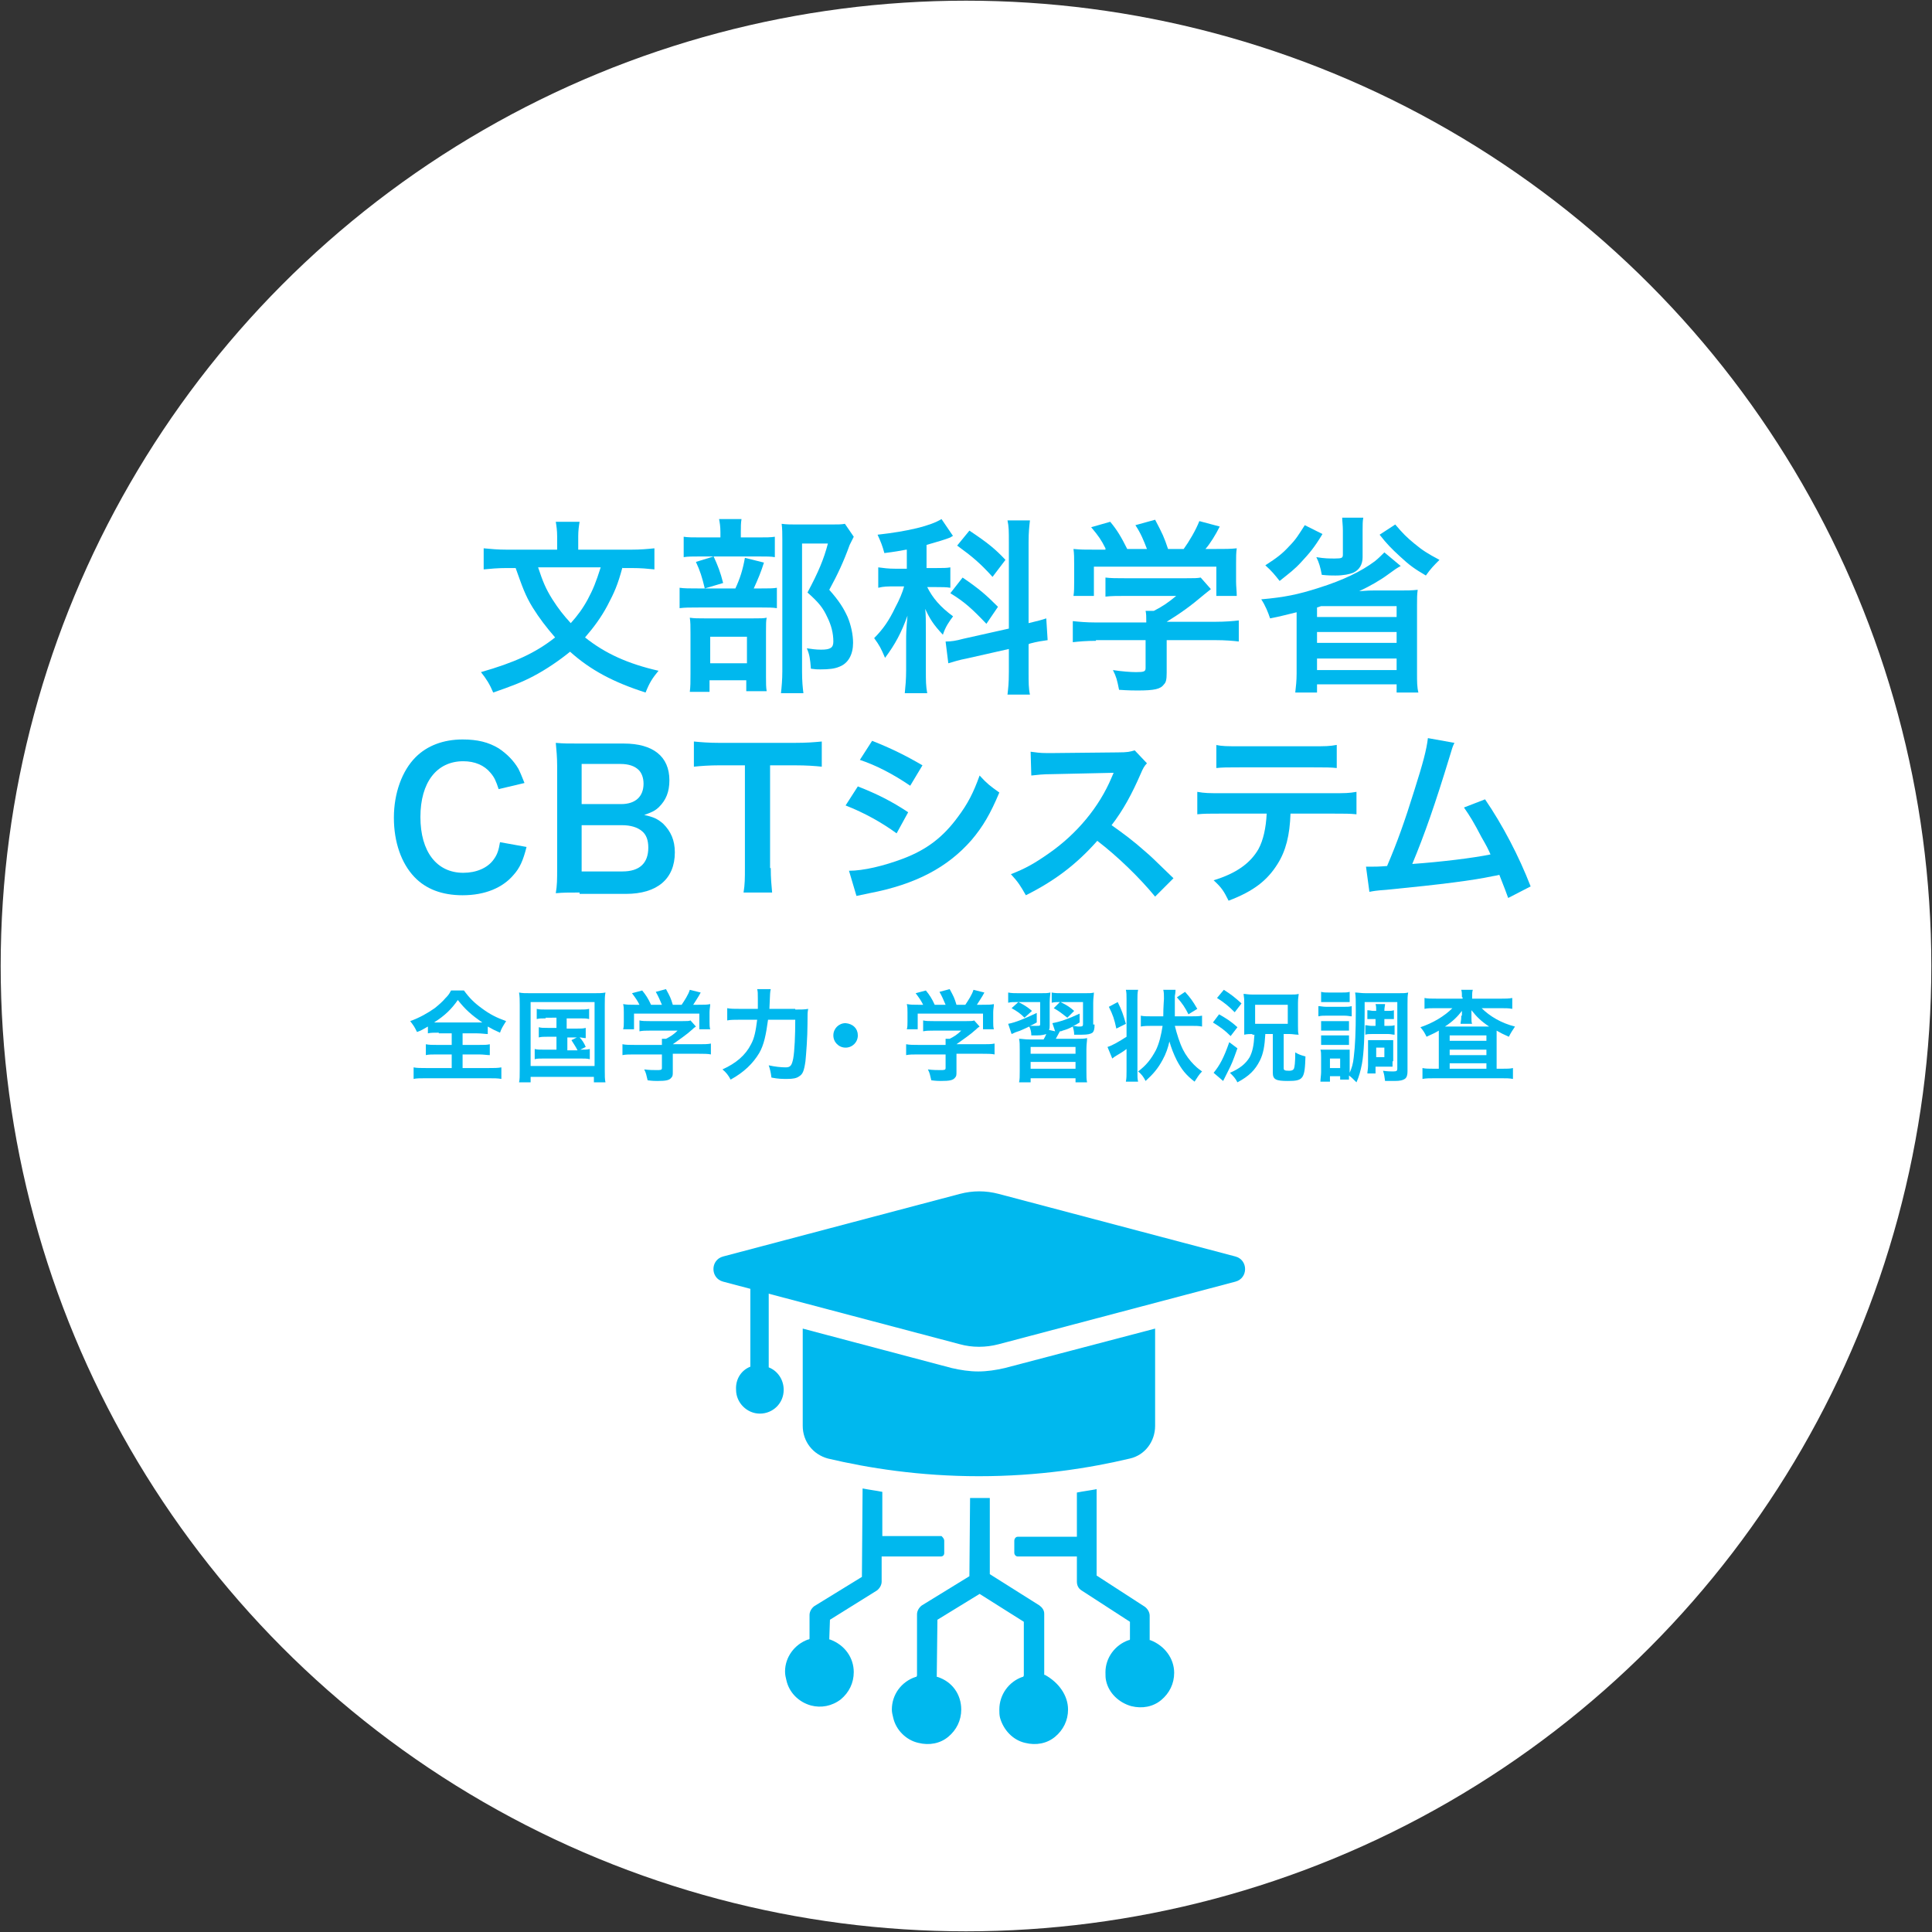
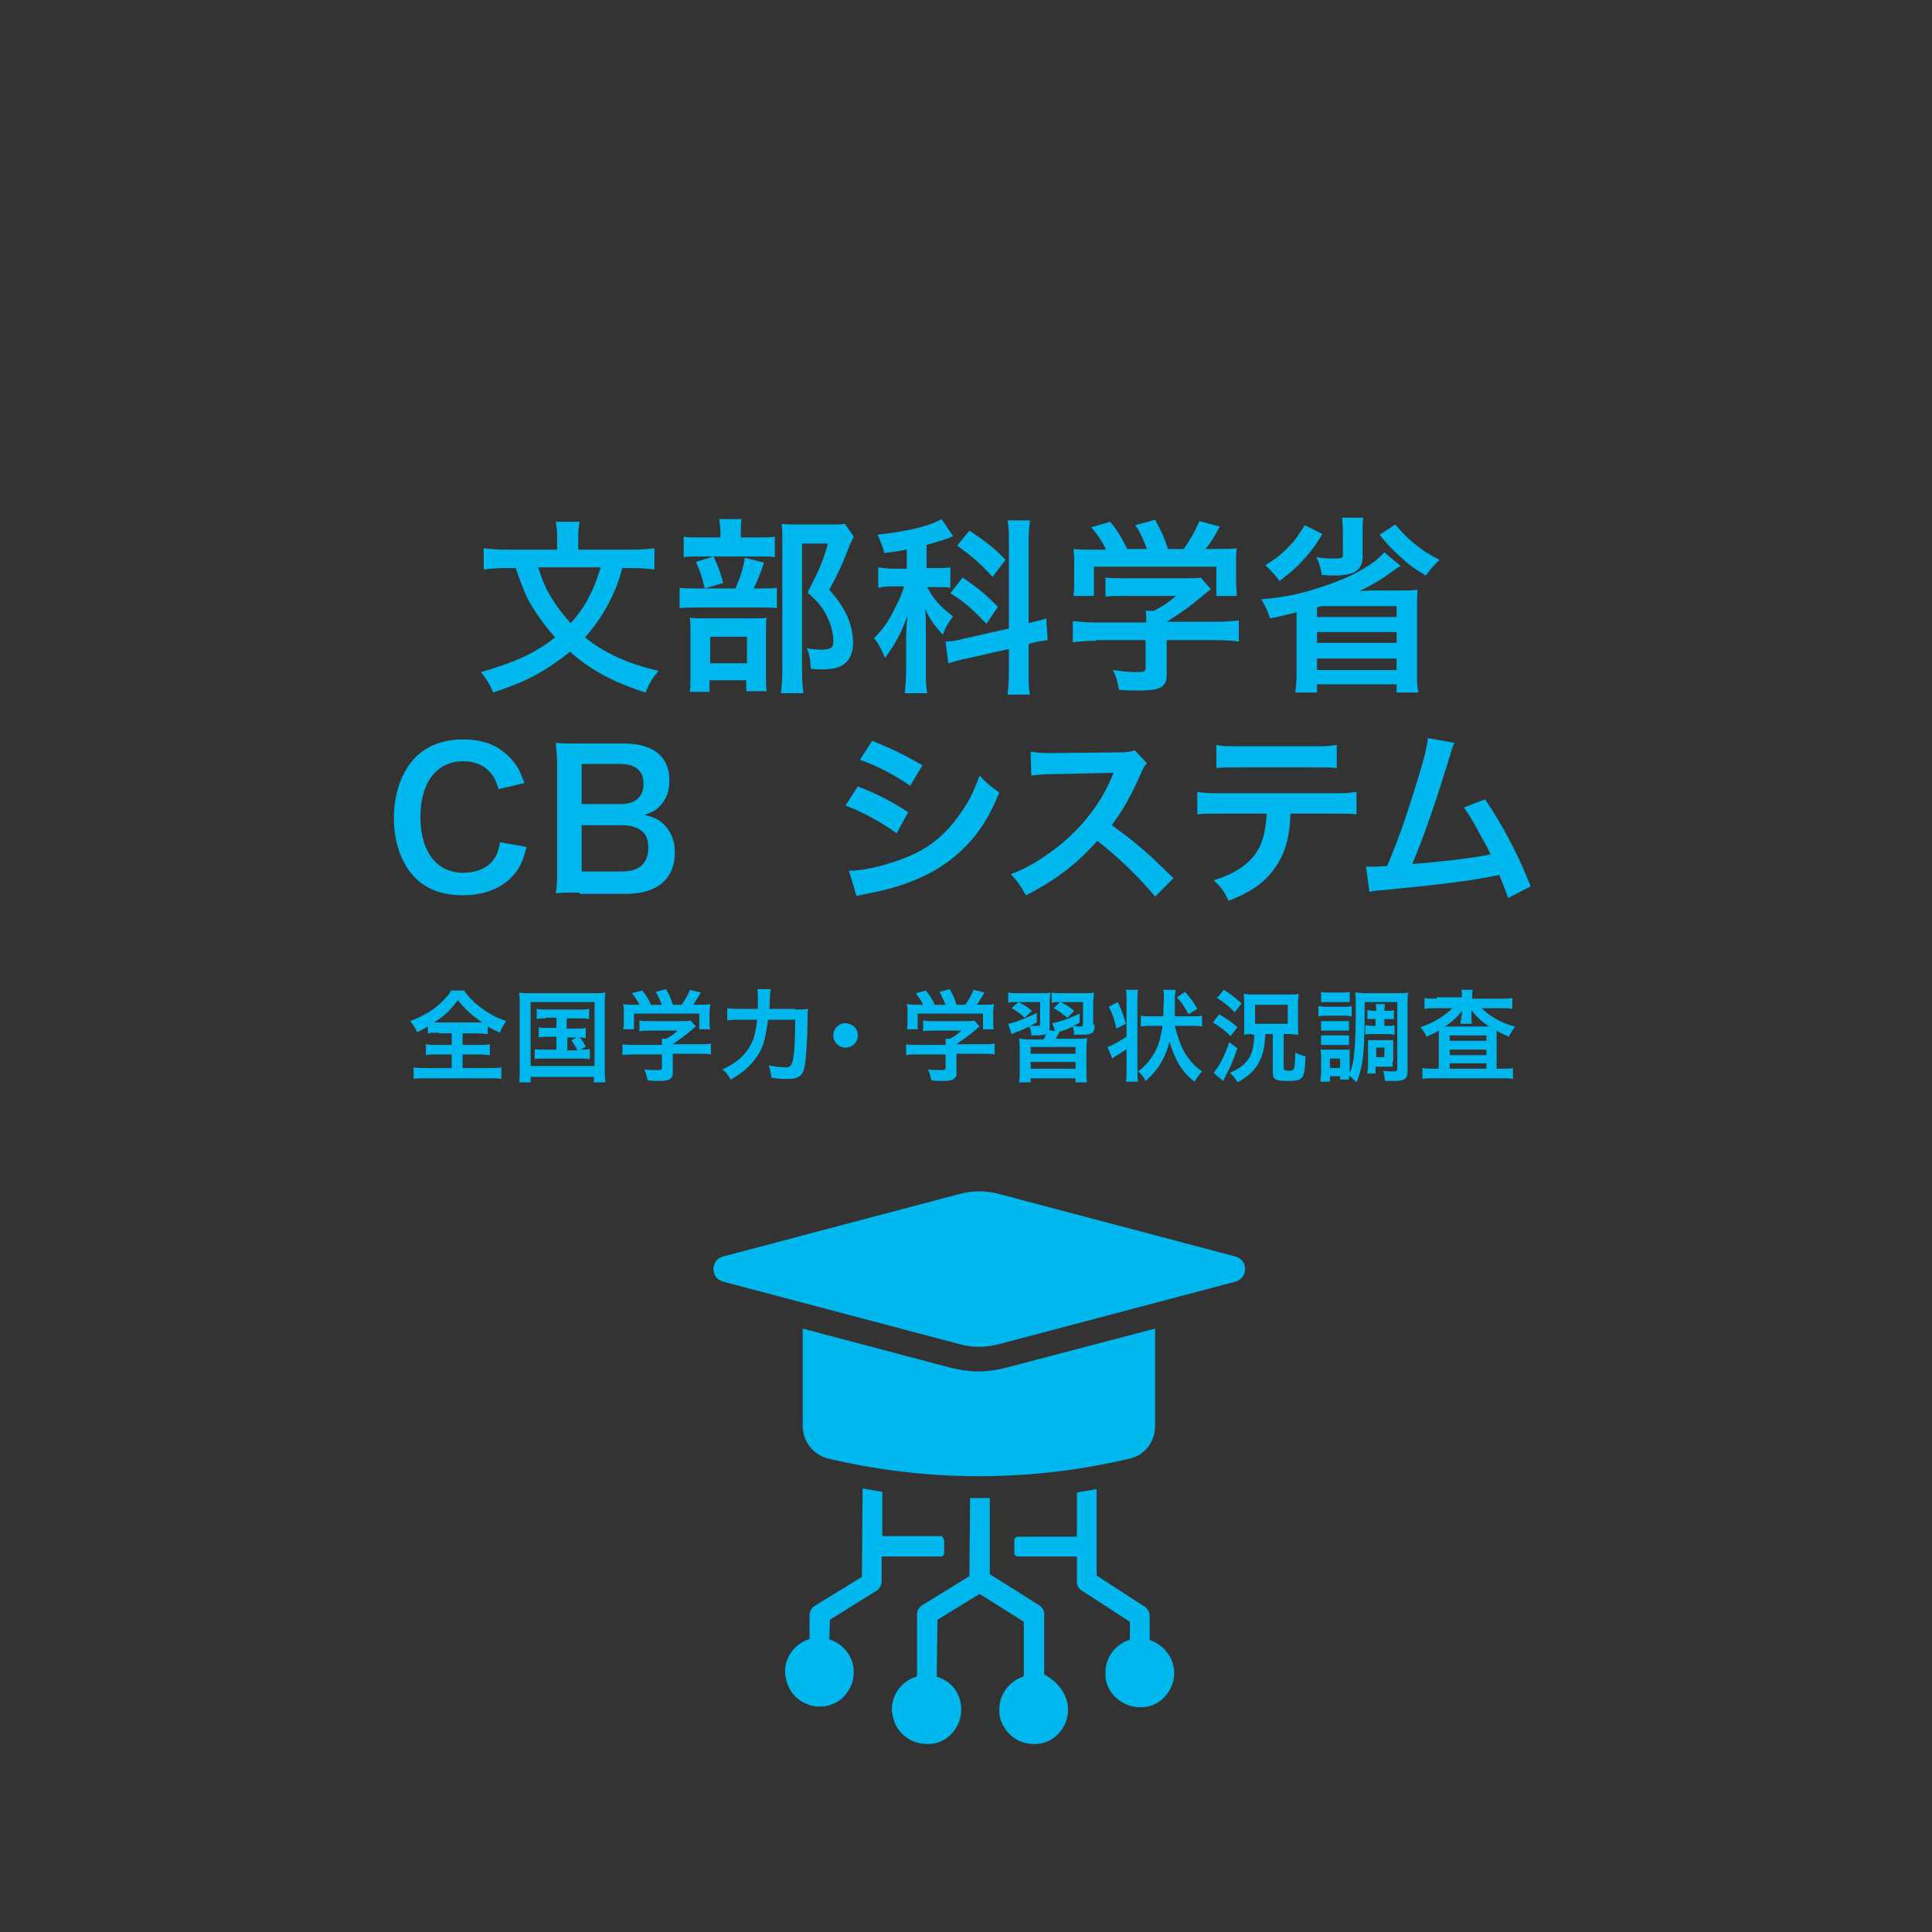
<svg xmlns="http://www.w3.org/2000/svg" version="1.1" id="レイヤー_1" x="0px" y="0px" viewBox="0 0 284 284" style="enable-background:new 0 0 284 284;" xml:space="preserve">
  <rect x="0" y="0" width="284" height="284" fill="#333333" stroke="none" />
  <style type="text/css">
	.st0{fill-rule:evenodd;clip-rule:evenodd;fill:#FFFFFF;}
	.st1{fill:#00B8EE;}
</style>
-   <circle class="st0" cx="142" cy="142" r="141.9" />
  <g>
    <g>
      <path class="st1" d="M91.5,83.4c-0.7,2.6-1.2,3.7-2.2,5.6c-0.9,1.7-2,3.2-3.3,4.7c3,2.4,6.4,3.9,10.8,4.9    c-0.9,1.1-1.3,1.7-1.9,3.2c-4.7-1.5-8.1-3.3-11.1-6c-1.6,1.3-3.5,2.6-5.4,3.6c-1.7,0.9-3.3,1.5-5.9,2.4c-0.5-1.2-1-2-1.8-3    c4.9-1.4,8-2.8,10.9-5.1c-1.3-1.5-2.3-2.8-3.3-4.4c-1.1-1.8-1.5-3-2.5-5.8h-1.3c-1.3,0-2.4,0.1-3.4,0.2v-3.1    c1.1,0.1,2,0.2,3.5,0.2h7.3v-2c0-0.8-0.1-1.5-0.2-2.1h3.5c-0.1,0.6-0.2,1.3-0.2,2.1v2h7.7c1.5,0,2.5-0.1,3.5-0.2v3.1    c-1-0.1-1.9-0.2-3.4-0.2H91.5z M79.1,83.4c0.7,2.1,1.1,3.1,2.1,4.7c0.9,1.4,1.6,2.3,2.7,3.5c1-1.1,1.8-2.2,2.5-3.5    c0.8-1.5,1.2-2.5,1.9-4.7H79.1z" />
      <path class="st1" d="M111.8,86.5c1.2,0,1.9,0,2.4-0.1v3c-0.6-0.1-1.3-0.1-2.2-0.1h-9.3c-1.4,0-2,0-2.8,0.1v-3    c0.7,0.1,1.4,0.1,2.8,0.1h5.4c0.7-1.5,1.1-2.8,1.4-4.5l2.8,0.7c-0.4,1.3-0.9,2.5-1.5,3.8H111.8z M111.4,79c1.2,0,1.9,0,2.5-0.1v3    c-0.6-0.1-1.1-0.1-2.3-0.1h-8.8c-1,0-1.7,0-2.3,0.1v-3c0.6,0.1,1.3,0.1,2.6,0.1h2.8v-0.8c0-0.8-0.1-1.4-0.2-1.9h3.3    c-0.1,0.6-0.1,1.1-0.1,1.9V79H111.4z M104.4,101.7h-3c0.1-0.8,0.1-1.4,0.1-2.6v-6c0-1.1,0-1.6-0.1-2.3c0.6,0.1,1.2,0.1,2.2,0.1    h7.1c1.1,0,1.6,0,2-0.1c-0.1,0.5-0.1,0.9-0.1,2v6.7c0,1,0,1.5,0.1,2.1h-3v-1.6h-5.4V101.7z M104.9,81.8c0.6,1.3,1,2.3,1.4,3.9    l-2.7,0.8c-0.4-1.7-0.7-2.6-1.3-3.9L104.9,81.8z M104.4,97.5h5.4v-3.9h-5.4V97.5z M125.5,78.9c-0.2,0.4-0.3,0.6-0.6,1.2    c-0.9,2.5-1.8,4.4-3,6.6c1.5,1.7,2.1,2.7,2.7,4c0.5,1.2,0.8,2.6,0.8,3.8c0,1.7-0.7,3-2,3.5c-0.7,0.3-1.5,0.4-2.8,0.4    c-0.5,0-0.7,0-1.4-0.1c-0.1-1.4-0.2-2.1-0.6-3c0.7,0.1,1.3,0.2,2.1,0.2c1.4,0,1.8-0.3,1.8-1.2c0-1.2-0.3-2.4-0.9-3.6    c-0.6-1.3-1.2-2.1-2.9-3.6c1.6-3,2.4-4.9,3-7.2h-3.8v18.8c0,1.5,0.1,2.4,0.2,3.2h-3.3c0.1-0.9,0.2-2,0.2-3.2V79.3    c0-0.8,0-1.6-0.1-2.3c0.7,0.1,1.4,0.1,2.3,0.1h4.8c1.1,0,1.7,0,2.2-0.1L125.5,78.9z" />
      <path class="st1" d="M133.2,80.8c-1.1,0.2-1.6,0.3-3.2,0.5c-0.3-1.1-0.5-1.6-1-2.7c4.5-0.5,7.8-1.3,9.4-2.3l1.7,2.5    c-0.1,0-0.1,0-0.4,0.2c-0.7,0.3-2.1,0.7-3.5,1.1v3.4h1.5c0.9,0,1.5,0,2-0.1v3c-0.6-0.1-1.2-0.1-2.1-0.1h-1.3    c0.8,1.6,1.9,2.9,3.8,4.3c-0.6,0.8-1.1,1.5-1.5,2.7c-1.4-1.5-1.9-2.3-2.6-3.8c0.1,0.7,0.1,1.9,0.1,3.6v5.4c0,1.6,0,2.3,0.2,3.4    h-3.3c0.1-1,0.2-2,0.2-3.4V94c0-0.6,0-1.4,0.2-3.5c-0.9,2.5-1.8,4.2-3.3,6.2c-0.6-1.4-0.8-1.8-1.6-2.9c1.3-1.3,2.2-2.6,3.1-4.5    c0.6-1.1,1.1-2.3,1.3-3.1h-1.4c-1,0-1.6,0-2.4,0.2v-3c0.8,0.1,1.4,0.2,2.5,0.2h1.7V80.8z M148.3,79.7c0-1.6,0-2.3-0.2-3.2h3.3    c-0.1,0.9-0.2,1.7-0.2,3.2v11.9c1.6-0.4,1.7-0.4,2.6-0.7l0.2,3.2c-0.7,0.1-1.5,0.2-2.6,0.5l-0.2,0.1v4.1c0,1.5,0,2.4,0.2,3.3h-3.3    c0.1-0.9,0.2-1.6,0.2-3.3v-3.4l-6.2,1.4c-1.1,0.2-2,0.5-2.7,0.7l-0.4-3.2c0.1,0,0.1,0,0.1,0c0.7,0,1.4-0.1,2.5-0.4l6.7-1.5V79.7z     M141.5,84.9c2.5,1.7,3.5,2.6,5.2,4.3l-1.7,2.5c-2.2-2.3-3.2-3.2-5.3-4.5L141.5,84.9z M142.5,78c2.7,1.8,3.8,2.7,5.3,4.3l-1.9,2.5    c-1.8-2-3-3-5.2-4.6L142.5,78z" />
      <path class="st1" d="M161.1,94.2c-1.4,0-2.5,0.1-3.4,0.2v-3.1c0.9,0.1,2,0.2,3.3,0.2h7.5v-0.2c0-0.6,0-1.1-0.1-1.5h1.2    c1.2-0.6,2.1-1.2,3.3-2.2h-7.6c-1.1,0-1.9,0-2.8,0.1v-2.8c0.8,0.1,1.6,0.1,2.8,0.1h9.1c1.1,0,1.6,0,2.1-0.1l1.5,1.7    c-0.5,0.4-0.5,0.4-1,0.8c-2,1.7-3.4,2.7-5.5,4v0h7.2c1.4,0,2.6-0.1,3.4-0.2v3.1c-0.8-0.1-2-0.2-3.4-0.2h-7.2v4.8    c0,1-0.1,1.4-0.4,1.7c-0.5,0.7-1.4,0.9-3.9,0.9c-0.4,0-1.3,0-2.7-0.1c-0.3-1.5-0.4-1.9-0.9-2.9c1.3,0.2,2.6,0.3,3.4,0.3    c1.2,0,1.4-0.1,1.4-0.6v-4.1H161.1z M162.5,80.6c-0.6-1.2-1-1.8-2.1-3.1l2.8-0.8c1,1.2,1.6,2.2,2.5,4h2.9    c-0.5-1.3-0.9-2.3-1.7-3.5l2.9-0.8c1.1,2.1,1.3,2.5,1.9,4.3h2.3c0.8-1.1,1.8-2.8,2.3-4.1l3,0.8c-0.6,1.2-1.4,2.5-2.1,3.3h1.2    c1.9,0,2.4,0,3.4-0.1c-0.1,0.7-0.1,1.2-0.1,2.3v2.6c0,0.7,0.1,1.4,0.1,2.1h-3v-4.3h-18v4.3h-3c0.1-0.6,0.1-1.3,0.1-2.1v-2.5    c0-1,0-1.6-0.1-2.3c1.2,0.1,1.4,0.1,3.3,0.1H162.5z" />
      <path class="st1" d="M205.9,83.2c-0.7,0.4-0.7,0.4-1.8,1.2c-1.2,0.9-2.8,1.8-4.3,2.5c1.5-0.1,1.5-0.1,2.1-0.1h3.9    c1,0,1.7,0,2.6-0.1c-0.1,0.7-0.1,1.2-0.1,2.3v10c0,1.2,0,2,0.2,2.8h-3.2v-1.2h-11.7v1.2h-3.2c0.1-0.9,0.2-1.7,0.2-2.8v-9    c-1.3,0.3-2.3,0.6-3.9,0.9c-0.3-0.9-0.7-1.9-1.3-2.8c3.4-0.3,5.4-0.7,8.5-1.7c3.5-1.1,6.2-2.4,8.2-3.9c0.5-0.4,0.9-0.8,1.4-1.3    L205.9,83.2z M194.4,78.5c-1.2,2-1.9,2.8-3.1,4.1c-1,1.1-1.7,1.6-3.2,2.8c-0.7-0.9-1.2-1.5-2.1-2.3c1.7-1.1,2.5-1.7,3.5-2.8    c1-1,1.4-1.7,2.3-3.1L194.4,78.5z M200.4,76.1c-0.1,0.5-0.1,1.1-0.1,1.9v3.9c0,1.1-0.5,1.9-1.4,2.3c-0.5,0.2-1.4,0.4-2.6,0.4    c-0.5,0-1.1,0-2-0.1c-0.2-1.1-0.4-1.8-0.8-2.6c1.2,0.2,1.9,0.2,2.7,0.2c1.1,0,1.2-0.1,1.2-0.6v-3.5c0-0.8-0.1-1.4-0.1-1.9H200.4z     M193.6,89.3v1.4h11.7v-1.6h-11.1L193.6,89.3z M193.6,94.5h11.7v-1.6h-11.7V94.5z M193.6,98.5h11.7v-1.7h-11.7V98.5z M205.1,77.1    c1.1,1.3,1.7,1.9,2.8,2.8c1.2,1,2,1.5,3.7,2.4c-0.8,0.8-1.3,1.3-2,2.3c-1.7-1-2.4-1.5-3.8-2.8c-1.3-1.2-1.9-1.8-3-3.2L205.1,77.1z    " />
      <path class="st1" d="M77.4,124.5c-0.5,2-1,3.1-1.9,4.1c-1.6,1.9-4.2,3-7.5,3c-3,0-5.4-0.9-7.1-2.7c-1.9-2-3-5.1-3-8.7    c0-3.6,1.2-6.9,3.2-8.9c1.7-1.7,4.1-2.6,6.9-2.6c2.2,0,3.8,0.4,5.3,1.3c1.2,0.8,2.2,1.8,2.9,3c0.3,0.6,0.5,1.1,0.9,2.1l-3.8,0.9    c-0.4-1.2-0.6-1.7-1.2-2.4c-0.9-1.1-2.3-1.7-4-1.7c-3.9,0-6.3,3.1-6.3,8.2c0,5.1,2.4,8.2,6.3,8.2c1.9,0,3.6-0.7,4.5-2    c0.5-0.7,0.7-1.3,0.9-2.5L77.4,124.5z" />
      <path class="st1" d="M85.2,131.2c-1.6,0-2.4,0-3.5,0.1c0.2-1.2,0.2-2,0.2-3.7v-15c0-1.3-0.1-2.3-0.2-3.4c1.2,0.1,1.6,0.1,3.5,0.1    h6.5c4.3,0,6.7,1.9,6.7,5.4c0,1.7-0.5,2.9-1.5,3.9c-0.6,0.6-1.1,0.8-2.2,1.2c1.4,0.3,2,0.6,2.8,1.3c1.1,1.1,1.7,2.4,1.7,4.2    c0,3.9-2.6,6.1-7.2,6.1H85.2z M91.3,118.2c2.1,0,3.3-1.1,3.3-3c0-0.9-0.3-1.6-0.7-2c-0.6-0.6-1.5-0.9-2.7-0.9h-5.7v5.9H91.3z     M85.6,128.1h5.9c2.5,0,3.8-1.2,3.8-3.5c0-1.1-0.3-1.9-0.9-2.4c-0.7-0.6-1.7-0.9-3-0.9h-5.9V128.1z" />
-       <path class="st1" d="M113.3,127.6c0,1.5,0.1,2.5,0.2,3.6h-4.2c0.2-1.2,0.2-2.1,0.2-3.6v-15.1h-3.7c-1.6,0-2.8,0.1-3.8,0.2V109    c1,0.1,2.2,0.2,3.8,0.2h10.9c2,0,3-0.1,4.1-0.2v3.7c-1-0.1-2.1-0.2-4.1-0.2h-3.5V127.6z" />
      <path class="st1" d="M126.1,115.6c2.8,1.1,5,2.2,7.4,3.8l-1.7,3.1c-2.2-1.6-4.7-3-7.5-4.1L126.1,115.6z M124.8,128    c2.1,0,5.1-0.7,8-1.8c3.4-1.3,5.8-3.1,8-6.1c1.5-2,2.3-3.6,3.2-6.1c1.1,1.2,1.5,1.5,2.9,2.5c-1.3,3.1-2.4,5-4.1,7    c-3.5,4-8.2,6.5-15,7.8c-1,0.2-1.4,0.3-1.9,0.4L124.8,128z M128.2,108.9c2.8,1.1,5,2.2,7.4,3.6l-1.8,3c-2.5-1.7-5-3-7.4-3.8    L128.2,108.9z" />
      <path class="st1" d="M169.8,131.8c-2.3-2.8-5.5-5.9-8.5-8.2c-3.1,3.5-6.3,5.9-10.5,8c-0.8-1.4-1.1-1.9-2.2-3.1    c2.1-0.8,3.5-1.6,5.5-3c4.2-2.9,7.5-6.9,9.3-11.2l0.3-0.7c-0.4,0-0.4,0-9.1,0.2c-1.3,0-2.1,0.1-3,0.2l-0.1-3.5    c0.8,0.1,1.3,0.2,2.4,0.2c0.1,0,0.3,0,0.7,0l9.7-0.1c1.5,0,1.8-0.1,2.5-0.3l1.8,1.9c-0.4,0.4-0.6,0.8-0.9,1.5    c-1.3,3-2.6,5.4-4.3,7.6c1.7,1.2,3.2,2.3,5.1,4c0.7,0.6,0.7,0.6,4,3.8L169.8,131.8z" />
      <path class="st1" d="M189.7,119.6c-0.1,3.2-0.7,5.5-1.9,7.4c-1.5,2.4-3.5,4-7.2,5.4c-0.7-1.4-1-1.9-2.2-3c3.3-1,5.4-2.5,6.6-4.6    c0.7-1.3,1.1-3.1,1.2-5.2h-6.7c-1.9,0-2.5,0-3.5,0.1v-3.3c1.1,0.2,1.7,0.2,3.6,0.2h16.2c1.9,0,2.5,0,3.6-0.2v3.3    c-1-0.1-1.6-0.1-3.5-0.1H189.7z M178.7,109.5c1,0.2,1.6,0.2,3.6,0.2h10.6c2,0,2.5,0,3.6-0.2v3.4c-0.9-0.1-1.6-0.1-3.5-0.1h-10.7    c-1.9,0-2.6,0-3.5,0.1V109.5z" />
      <path class="st1" d="M213.8,109.2c-0.3,0.6-0.3,0.7-0.7,2c-2.1,6.9-3.7,11.5-5.5,15.8c4.3-0.3,9.1-0.9,11.5-1.4    c-0.3-0.7-0.6-1.3-1.3-2.5c-1.2-2.3-1.7-3.1-2.6-4.4l3.1-1.2c2.6,3.8,5,8.4,6.7,12.8l-3.3,1.7c-0.4-1.1-0.4-1.1-1.3-3.4    c-0.4,0.1-0.4,0.1-1,0.2c-2.8,0.6-7.4,1.2-15.6,2c-1.5,0.1-2,0.2-2.5,0.3l-0.5-3.7c0.4,0,0.4,0,0.7,0c0.6,0,1.2,0,2.4-0.1    c1.5-3.5,2.6-6.6,4-11.1c1.3-4.1,1.8-6,2-7.7L213.8,109.2z" />
    </g>
    <g>
      <path class="st1" d="M64.5,151.8c-0.7,0-1.2,0-1.6,0.1v-1c-0.7,0.4-1,0.6-1.6,0.8c-0.4-0.8-0.4-0.8-1-1.6c1.4-0.5,2.6-1.2,3.6-1.9    c0.5-0.4,1.2-1,1.6-1.5c0.3-0.3,0.5-0.5,0.8-1.1h1.9c0.8,1.1,1.5,1.8,2.6,2.6c1.2,0.9,2.2,1.4,3.6,1.9c-0.5,0.8-0.7,1.1-0.9,1.7    c-0.7-0.3-1.1-0.5-1.8-0.9v1.1c-0.4,0-0.9-0.1-1.6-0.1h-2.1v1.7h2.4c0.8,0,1.2,0,1.6-0.1v1.6c-0.4,0-0.9-0.1-1.6-0.1h-2.4v2h3.8    c0.8,0,1.4,0,1.9-0.1v1.7c-0.5-0.1-1.1-0.1-1.9-0.1h-9.2c-0.8,0-1.4,0-1.8,0.1v-1.7c0.4,0.1,1.1,0.1,1.9,0.1h3.7v-2h-2.2    c-0.7,0-1.2,0-1.6,0.1v-1.6c0.5,0.1,0.9,0.1,1.6,0.1h2.2v-1.7H64.5z M70.2,150.3c0.3,0,0.4,0,0.7,0c-1.6-1.1-2.5-1.9-3.6-3.3    c-0.9,1.3-1.9,2.3-3.5,3.3c0.3,0,0.4,0,0.6,0H70.2z" />
      <path class="st1" d="M76.4,147.7c0-0.6,0-1.2-0.1-1.8c0.5,0.1,0.9,0.1,1.7,0.1h9.3c0.7,0,1.2,0,1.7-0.1c-0.1,0.5-0.1,1-0.1,1.8    v9.5c0,1,0,1.4,0.1,1.9h-1.7v-0.8H78v0.8h-1.7c0.1-0.4,0.1-0.9,0.1-1.9V147.7z M78,156.7h9.4v-9.4H78V156.7z M80.2,149.7    c-0.6,0-0.9,0-1.3,0.1v-1.5c0.4,0.1,0.7,0.1,1.3,0.1h5c0.7,0,1,0,1.4-0.1v1.5c-0.4-0.1-0.7-0.1-1.4-0.1h-1.9v1.5h1.5    c0.6,0,0.9,0,1.3-0.1v1.5c-0.3,0-0.6-0.1-0.9-0.1c0.4,0.4,0.7,0.9,0.9,1.4l-0.8,0.4c0.7,0,1,0,1.4-0.1v1.5    c-0.4-0.1-0.8-0.1-1.4-0.1H80c-0.7,0-1,0-1.4,0.1v-1.5c0.4,0.1,0.7,0.1,1.4,0.1h1.8v-1.9h-1.3c-0.6,0-0.9,0-1.3,0.1v-1.5    c0.4,0.1,0.6,0.1,1.3,0.1h1.3v-1.5H80.2z M83.3,154.4h1.6c-0.3-0.6-0.6-1-0.9-1.5l0.8-0.4h-1.4V154.4z" />
      <path class="st1" d="M93.3,155c-0.8,0-1.3,0-1.8,0.1v-1.6c0.5,0.1,1.1,0.1,1.8,0.1h4v-0.1c0-0.3,0-0.6,0-0.8h0.6    c0.6-0.3,1.1-0.6,1.7-1.2h-4.1c-0.6,0-1,0-1.5,0.1V150c0.4,0.1,0.9,0.1,1.5,0.1h4.9c0.6,0,0.9,0,1.1-0.1l0.8,0.9    c-0.3,0.2-0.3,0.2-0.5,0.4c-1,0.9-1.8,1.4-2.9,2.2v0h3.8c0.7,0,1.4,0,1.8-0.1v1.6c-0.4-0.1-1.1-0.1-1.8-0.1h-3.8v2.6    c0,0.5,0,0.7-0.2,0.9c-0.3,0.4-0.8,0.5-2.1,0.5c-0.2,0-0.7,0-1.4-0.1c-0.2-0.8-0.2-1-0.5-1.6c0.7,0.1,1.4,0.1,1.8,0.1    c0.6,0,0.8,0,0.8-0.3V155H93.3z M94,147.7c-0.3-0.6-0.5-0.9-1.1-1.7l1.5-0.4c0.5,0.6,0.9,1.2,1.3,2.1h1.6    c-0.3-0.7-0.5-1.2-0.9-1.9l1.5-0.4c0.6,1.1,0.7,1.3,1,2.3h1.3c0.4-0.6,1-1.5,1.2-2.2l1.6,0.4c-0.3,0.6-0.8,1.3-1.1,1.8h0.7    c1,0,1.3,0,1.8-0.1c0,0.4-0.1,0.7-0.1,1.2v1.4c0,0.4,0,0.8,0.1,1.1h-1.6v-2.3h-9.6v2.3h-1.6c0.1-0.3,0.1-0.7,0.1-1.1v-1.4    c0-0.5,0-0.8-0.1-1.2c0.7,0.1,0.8,0.1,1.7,0.1H94z" />
      <path class="st1" d="M116.9,148.4c0.9,0,1.4,0,1.9-0.1c-0.1,0.6-0.1,0.6-0.1,2.2c0,2-0.2,4.5-0.3,5.5c-0.2,1.4-0.4,1.9-0.9,2.2    c-0.4,0.3-0.9,0.4-1.8,0.4c-0.7,0-1.3,0-2.3-0.2c-0.1-0.8-0.2-1.2-0.4-1.8c0.9,0.2,1.8,0.3,2.5,0.3c0.7,0,0.9-0.3,1.1-1.3    c0.2-1.1,0.3-3.4,0.3-5.7h-4c-0.3,2.2-0.6,3.7-1.3,4.9c-0.9,1.5-2.2,2.8-4.2,3.9c-0.3-0.6-0.7-1.1-1.2-1.5c2-0.9,3.4-2.1,4.2-3.7    c0.5-0.9,0.7-2,0.9-3.6h-2.6c-0.8,0-1.3,0-1.8,0.1v-1.8c0.5,0.1,1,0.1,1.9,0.1h2.6c0-0.6,0-0.7,0-1.5c0-0.7,0-1.1-0.1-1.4h2    c-0.1,0.4-0.1,0.4-0.2,2.9H116.9z" />
      <path class="st1" d="M126.1,152.2c0,1-0.8,1.8-1.8,1.8c-1,0-1.8-0.8-1.8-1.8c0-1,0.8-1.8,1.8-1.8    C125.4,150.5,126.1,151.2,126.1,152.2z" />
      <path class="st1" d="M135,155c-0.8,0-1.3,0-1.8,0.1v-1.6c0.5,0.1,1.1,0.1,1.8,0.1h4v-0.1c0-0.3,0-0.6,0-0.8h0.6    c0.6-0.3,1.1-0.6,1.7-1.2h-4.1c-0.6,0-1,0-1.5,0.1V150c0.4,0.1,0.9,0.1,1.5,0.1h4.9c0.6,0,0.9,0,1.1-0.1l0.8,0.9    c-0.3,0.2-0.3,0.2-0.5,0.4c-1,0.9-1.8,1.4-2.9,2.2v0h3.8c0.7,0,1.4,0,1.8-0.1v1.6c-0.4-0.1-1.1-0.1-1.8-0.1h-3.8v2.6    c0,0.5,0,0.7-0.2,0.9c-0.3,0.4-0.8,0.5-2.1,0.5c-0.2,0-0.7,0-1.4-0.1c-0.2-0.8-0.2-1-0.5-1.6c0.7,0.1,1.4,0.1,1.8,0.1    c0.6,0,0.8,0,0.8-0.3V155H135z M135.7,147.7c-0.3-0.6-0.5-0.9-1.1-1.7l1.5-0.4c0.5,0.6,0.9,1.2,1.3,2.1h1.6    c-0.3-0.7-0.5-1.2-0.9-1.9l1.5-0.4c0.6,1.1,0.7,1.3,1,2.3h1.3c0.4-0.6,1-1.5,1.2-2.2l1.6,0.4c-0.3,0.6-0.8,1.3-1.1,1.8h0.7    c1,0,1.3,0,1.8-0.1c0,0.4-0.1,0.7-0.1,1.2v1.4c0,0.4,0,0.8,0.1,1.1h-1.6v-2.3h-9.6v2.3h-1.6c0.1-0.3,0.1-0.7,0.1-1.1v-1.4    c0-0.5,0-0.8-0.1-1.2c0.7,0.1,0.8,0.1,1.7,0.1H135.7z" />
      <path class="st1" d="M160.9,150.6c0,0.7-0.1,1-0.3,1.2c-0.3,0.2-0.7,0.3-1.6,0.3c-0.3,0-0.5,0-1.1,0c0-0.5-0.1-0.8-0.2-1.2    c-0.6,0.3-0.8,0.4-1.5,0.6c-0.2,0.1-0.2,0.1-0.4,0.1c-0.3,0.6-0.4,0.7-0.6,1.1h3c0.9,0,1.1,0,1.6-0.1c0,0.5-0.1,0.8-0.1,1.7v3.1    c0,0.9,0,1.3,0.1,1.7h-1.7v-0.6h-6.6v0.6h-1.7c0.1-0.5,0.1-0.8,0.1-1.7v-3c0-0.9,0-1.2-0.1-1.7c0.5,0,0.8,0.1,1.6,0.1h2    c0.1-0.2,0.2-0.3,0.4-0.8c-0.3,0.1-0.7,0.2-1.3,0.2c-0.2,0-0.6,0-0.9,0c0-0.5-0.1-0.9-0.3-1.3c-0.7,0.3-1.2,0.6-1.9,0.8    c-0.3,0.1-0.4,0.2-0.7,0.3l-0.5-1.5c1.1-0.2,2.5-0.8,4.2-1.6l0,1.4c-0.4,0.2-0.5,0.3-1,0.5c0.5,0,0.6,0,0.8,0c0.7,0,0.7,0,0.7-0.3    v-3.2h-3.2c0.8,0.4,1.3,0.7,2,1.3l-1.1,1c-0.6-0.6-1-0.9-1.9-1.4l1-0.9h-0.2c-0.6,0-0.9,0-1.3,0.1v-1.5c0.5,0.1,1,0.1,1.6,0.1h3.1    c0.8,0,1.1,0,1.5-0.1c0,0.3-0.1,0.7-0.1,1.5v3.3c0,0.3,0,0.5-0.1,0.7l0.9,0.2l-0.4-1.2c1.1-0.2,2.3-0.6,4-1.4l0,1.3    c-0.5,0.3-0.6,0.4-1,0.5c0.3,0,0.6,0.1,0.8,0.1c0.6,0,0.7,0,0.7-0.4v-3.2h-3.3c1,0.5,1.3,0.7,2,1.3l-1,1c-0.8-0.6-1.1-0.9-2-1.4    l0.9-0.9c-0.5,0-0.8,0-1.2,0.1v-1.5c0.5,0.1,1,0.1,1.7,0.1h3.1c0.7,0,1.1,0,1.4-0.1c0,0.4-0.1,0.8-0.1,1.5V150.6z M151.5,154.9    h6.6v-1h-6.6V154.9z M151.5,157.1h6.6v-1h-6.6V157.1z" />
      <path class="st1" d="M165.6,146.9c0-0.6,0-1-0.1-1.4h1.8c-0.1,0.5-0.1,0.8-0.1,1.4v10.7c0,0.7,0,1,0.1,1.4h-1.8    c0.1-0.5,0.1-0.9,0.1-1.6v-3.2c-0.5,0.4-1.2,0.8-1.7,1.1c-0.1,0.1-0.3,0.2-0.4,0.3l-0.7-1.7c0.7-0.2,1.7-0.8,2.8-1.5V146.9z     M164.3,147.3c0.6,1.2,0.8,1.8,1.2,3.2l-1.4,0.7c-0.3-1.4-0.5-2-1.1-3.2L164.3,147.3z M172.7,150.8c0.3,1.2,0.7,2.5,1.2,3.5    c0.4,0.8,1,1.6,1.6,2.2c0.3,0.3,0.5,0.5,1.2,1c-0.5,0.5-0.7,0.9-1.1,1.5c-1.3-1-1.9-1.8-2.6-3.1c-0.5-1-0.8-1.8-1.1-2.8    c-0.2,0.9-0.5,1.8-1,2.7c-0.7,1.3-1.4,2.1-2.5,3.1c-0.3-0.6-0.6-1-1.1-1.4c1.2-0.9,1.9-1.8,2.6-3.1c0.5-1,0.8-2.3,1-3.6h-1.6    c-0.6,0-1.1,0-1.6,0.1v-1.6c0.4,0.1,0.9,0.1,1.6,0.1h1.7c0-1.5,0.1-2.3,0.1-2.6c0-0.6,0-0.9-0.1-1.3h1.8c0,0.1,0,0.4-0.1,0.9    c0,0.3,0,0.3,0,0.8c0,0.6,0,1,0,1.8l0,0.4h2.4c0.7,0,1.1,0,1.6-0.1v1.6c-0.5-0.1-0.9-0.1-1.5-0.1H172.7z M174.7,149.1    c-0.5-1-0.9-1.6-1.7-2.5l1.2-0.8c0.8,0.9,1.1,1.3,1.8,2.5L174.7,149.1z" />
      <path class="st1" d="M179.2,149.1c1.2,0.7,1.7,1,2.7,1.9l-1,1.3c-0.9-0.9-1.5-1.3-2.6-2L179.2,149.1z M181.9,154.1    c-0.7,2-0.9,2.4-1.3,3.2c-0.1,0.2-0.1,0.2-0.6,1.2c-0.1,0.2-0.1,0.2-0.2,0.4l-1.4-1.2c0.9-1.1,1.5-2.2,2.3-4.5L181.9,154.1z     M179.9,145.5c1.1,0.7,1.6,1.1,2.6,2l-1,1.3c-0.9-0.9-1.5-1.4-2.6-2.1L179.9,145.5z M184.1,152c-0.4,0-0.8,0-1.2,0.1    c0-0.1,0-0.1,0-0.2c0-0.3,0-0.7,0-1.1v-3.4c0-0.5,0-0.6-0.1-1.3c0.3,0,0.6,0.1,1.4,0.1h5.3c0.7,0,1.1,0,1.4-0.1    c0,0.3-0.1,0.6-0.1,1.3v3.4c0,0.7,0,1,0.1,1.3c-0.5,0-0.9-0.1-1.3-0.1h-0.9v5c0,0.3,0.1,0.4,0.8,0.4c0.4,0,0.6-0.1,0.7-0.3    c0.1-0.2,0.2-0.9,0.2-2.4c0.5,0.3,0.8,0.4,1.5,0.6c-0.1,3.3-0.3,3.6-2.6,3.6c-1.7,0-2.2-0.2-2.2-1.2V152h-1.1    c-0.1,1.8-0.3,2.9-0.8,3.9c-0.7,1.4-1.6,2.3-3.3,3.2c-0.3-0.6-0.6-0.9-1.1-1.4c1.4-0.6,2.3-1.3,2.9-2.3c0.4-0.8,0.6-1.6,0.7-3.3    H184.1z M184.5,150.5h4.8v-2.8h-4.8V150.5z" />
      <path class="st1" d="M193.8,147.9c0.4,0,0.6,0.1,1.2,0.1h2.5c0.6,0,0.8,0,1.2-0.1v1.5c-0.3,0-0.5-0.1-1.1-0.1H195    c-0.5,0-0.8,0-1.2,0.1V147.9z M200.6,148.9c0,3.2-0.1,5.9-0.4,7.5c-0.2,1-0.4,1.8-0.8,2.7c-0.5-0.5-0.8-0.8-1.1-1    c0,0.3,0,0.4,0,0.6H197v-0.5h-1.5v0.8h-1.4c0-0.4,0.1-1,0.1-1.4v-2.2c0-0.5,0-0.8-0.1-1.1c0.3,0,0.4,0,1,0h2.4c0.7,0,0.7,0,0.9,0    c0,0.2,0,0.4,0,1v2.4c0.3-0.7,0.5-1.3,0.6-2.3c0.2-1.6,0.3-3.7,0.3-6.8c0-1.6,0-2.1-0.1-2.7c0.5,0,0.8,0.1,1.6,0.1h4.7    c0.8,0,1.1,0,1.5-0.1c-0.1,0.5-0.1,0.9-0.1,1.7v9.9c0,0.5-0.1,0.9-0.4,1.1c-0.3,0.2-0.7,0.3-1.5,0.3c-0.5,0-0.8,0-1.4,0    c-0.1-0.7-0.1-0.9-0.3-1.5c0.7,0.1,1.2,0.1,1.5,0.1c0.5,0,0.6-0.1,0.6-0.4v-9.8h-4.8V148.9z M194.2,150.1c0.3,0,0.5,0,0.9,0h2.3    c0.5,0,0.6,0,0.9,0v1.4c-0.3,0-0.5,0-0.9,0h-2.3c-0.5,0-0.7,0-0.9,0V150.1z M194.2,152.2c0.3,0,0.5,0,0.9,0h2.3c0.5,0,0.7,0,0.9,0    v1.4c-0.3,0-0.5,0-0.9,0h-2.3c-0.4,0-0.7,0-0.9,0V152.2z M194.2,145.8c0.4,0.1,0.6,0.1,1.2,0.1h1.8c0.6,0,0.8,0,1.2-0.1v1.5    c-0.4,0-0.7,0-1.2,0h-1.8c-0.5,0-0.8,0-1.2,0V145.8z M195.5,157h1.5v-1.4h-1.5V157z M201.9,149.8c-0.4,0-0.6,0-0.9,0v-1.3    c0.3,0,0.6,0.1,0.9,0.1h0.4c0-0.5,0-0.7-0.1-1h1.4c0,0.3-0.1,0.4-0.1,1h0.5c0.4,0,0.6,0,0.9-0.1v1.3c-0.3,0-0.5,0-0.9,0h-0.5v1    h0.6c0.4,0,0.6,0,0.9-0.1v1.4c-0.3,0-0.5-0.1-0.9-0.1h-2.5c-0.4,0-0.6,0-0.9,0.1v-1.4c0.3,0,0.5,0.1,0.9,0.1h0.6v-1H201.9z     M204.7,156c0,0.4,0,0.6,0,0.8c-0.1,0-0.2,0-0.3,0c-0.1,0-0.2,0-0.3,0c-0.2,0-0.3,0-0.4,0h-1.5v1H201c0-0.3,0.1-0.6,0.1-1.2v-2.7    c0-0.5,0-0.7,0-1c0.3,0,0.6,0,1,0h1.7c0.5,0,0.8,0,1,0c0,0.3,0,0.5,0,1V156z M202.3,155.4h1.2v-1.4h-1.2V155.4z" />
-       <path class="st1" d="M214.9,146.6c0-0.5,0-0.8-0.1-1.1h1.7c-0.1,0.3-0.1,0.6-0.1,1.1v0.2h4.2c0.7,0,1.2,0,1.7-0.1v1.6    c-0.5-0.1-1-0.1-1.7-0.1h-2.8c1.2,1.2,2.9,2.2,4.9,2.7c-0.4,0.6-0.6,0.9-0.9,1.5c-0.9-0.4-1.1-0.5-1.8-0.9c0,0.5,0,0.5,0,0.9v4.7    h0.8c0.7,0,1.2,0,1.6-0.1v1.6c-0.5-0.1-1-0.1-1.7-0.1h-9.8c-0.7,0-1.3,0-1.8,0.1V157c0.5,0.1,0.9,0.1,1.6,0.1h0.8v-4.8    c0-0.4,0-0.5,0-0.8c-0.5,0.3-0.7,0.4-1.8,0.9c-0.3-0.6-0.4-0.8-0.9-1.4c1.8-0.6,3.5-1.6,4.7-2.8h-2.5c-0.6,0-1.2,0-1.6,0.1v-1.6    c0.4,0.1,1,0.1,1.8,0.1h3.8V146.6z M214.9,149.3c0,0,0-0.3,0-0.7c-0.6,0.8-1.4,1.6-2.5,2.3c0.2,0,0.3,0,0.7,0h5.3    c0.3,0,0.4,0,0.5,0c-1.2-0.8-1.8-1.4-2.6-2.4c0,0.4,0,0.7,0,0.8v0.3c0,0.4,0,0.7,0.1,0.9h-1.7c0-0.3,0.1-0.5,0.1-1V149.3z     M213.1,153h5.4v-0.8h-5.4V153z M213.1,155.1h5.4v-0.8h-5.4V155.1z M213.1,157.1h5.4v-0.8h-5.4V157.1z" />
+       <path class="st1" d="M214.9,146.6c0-0.5,0-0.8-0.1-1.1h1.7c-0.1,0.3-0.1,0.6-0.1,1.1v0.2h4.2c0.7,0,1.2,0,1.7-0.1v1.6    c-0.5-0.1-1-0.1-1.7-0.1h-2.8c1.2,1.2,2.9,2.2,4.9,2.7c-0.4,0.6-0.6,0.9-0.9,1.5c-0.9-0.4-1.1-0.5-1.8-0.9c0,0.5,0,0.5,0,0.9v4.7    h0.8c0.7,0,1.2,0,1.6-0.1v1.6c-0.5-0.1-1-0.1-1.7-0.1h-9.8c-0.7,0-1.3,0-1.8,0.1V157c0.5,0.1,0.9,0.1,1.6,0.1h0.8v-4.8    c0-0.4,0-0.5,0-0.8c-0.5,0.3-0.7,0.4-1.8,0.9c-0.3-0.6-0.4-0.8-0.9-1.4c1.8-0.6,3.5-1.6,4.7-2.8h-2.5c-0.6,0-1.2,0-1.6,0.1v-1.6    c0.4,0.1,1,0.1,1.8,0.1V146.6z M214.9,149.3c0,0,0-0.3,0-0.7c-0.6,0.8-1.4,1.6-2.5,2.3c0.2,0,0.3,0,0.7,0h5.3    c0.3,0,0.4,0,0.5,0c-1.2-0.8-1.8-1.4-2.6-2.4c0,0.4,0,0.7,0,0.8v0.3c0,0.4,0,0.7,0.1,0.9h-1.7c0-0.3,0.1-0.5,0.1-1V149.3z     M213.1,153h5.4v-0.8h-5.4V153z M213.1,155.1h5.4v-0.8h-5.4V155.1z M213.1,157.1h5.4v-0.8h-5.4V157.1z" />
    </g>
    <g>
      <g>
        <path class="st1" d="M138.8,226.5v1.8c0,0.3-0.2,0.5-0.5,0.5h-8.7v3.7c0,0.5-0.3,1-0.7,1.3l-6.9,4.3l-0.1,2.9l0.1,0     c2.2,0.8,3.5,2.7,3.5,4.8c0,1.6-0.7,3-1.9,4c-1.3,1-2.9,1.3-4.4,0.9c-1.8-0.5-3.2-1.9-3.6-3.7c-0.1-0.4-0.2-0.8-0.2-1.3     c0-2.1,1.4-4,3.4-4.7l0.1,0l0.1-0.1v-3.5c0-0.5,0.3-1,0.7-1.3l7-4.3l0.1-13c1,0.2,1.9,0.3,2.9,0.5v6.5h8.7     C138.6,226,138.8,226.2,138.8,226.5z" />
        <path class="st1" d="M172.6,245.9c0,1.6-0.7,3-1.9,4c-1.2,1-2.8,1.3-4.4,0.9c-1.8-0.5-3.3-1.9-3.7-3.7c-0.1-0.4-0.1-0.8-0.1-1.3     c0-2.1,1.4-4,3.4-4.7l0.1,0l0.1-0.1v-2.6l-7.1-4.6c-0.5-0.3-0.7-0.8-0.7-1.3v-3.7h-8.7c-0.3,0-0.5-0.3-0.5-0.5v-1.8     c0-0.3,0.2-0.6,0.5-0.6h8.7v-6.5c1-0.2,1.9-0.3,2.9-0.5v12.7l7.1,4.6c0.4,0.3,0.7,0.8,0.7,1.3v3.6l0.1,0     C171.2,241.9,172.6,243.8,172.6,245.9z" />
        <path class="st1" d="M157,251.3c0,1.6-0.7,3-1.9,4c-1.2,1-2.8,1.3-4.4,0.9c-1.8-0.4-3.2-1.9-3.7-3.7c-0.1-0.4-0.1-0.8-0.1-1.2     c0-2.2,1.4-4.1,3.4-4.8h0.1l0.1-0.2v-7.9l-6.5-4.1l-6.2,3.8l-0.1,8.4l0.1,0c2.2,0.7,3.5,2.6,3.5,4.8c0,1.6-0.7,3-1.9,4     c-1.2,1-2.8,1.3-4.4,0.9c-1.8-0.4-3.3-1.9-3.7-3.7c-0.1-0.4-0.2-0.8-0.2-1.2c0-2.2,1.4-4.1,3.5-4.8h0.1l0.1-0.2v-9     c0-0.5,0.3-1,0.7-1.3l7-4.3l0.1-11.5c0.5,0,1,0,1.5,0h1.4v11.2l7.3,4.6c0.4,0.3,0.7,0.7,0.7,1.2v9l0.1,0     C155.6,247.3,157,249.2,157,251.3z" />
      </g>
      <g>
        <g>
          <g>
            <path class="st1" d="M118,195.3l0,14.3c0,2.3,1.5,4.2,3.7,4.8c5.9,1.4,13.5,2.6,22.2,2.6c8.8,0,16.3-1.2,22.2-2.6       c2.2-0.5,3.7-2.5,3.7-4.8l0-14.3l-22.1,5.8c-1.3,0.3-2.6,0.5-3.9,0.5c-1.3,0-2.6-0.2-3.9-0.5L118,195.3z" />
          </g>
-           <path class="st1" d="M110.3,200.9v-14l2.7,0.7v13.4c1.3,0.5,2.2,1.8,2.2,3.3c0,2-1.6,3.5-3.5,3.5s-3.5-1.6-3.5-3.5      C108.1,202.7,109,201.4,110.3,200.9z" />
          <g>
            <path class="st1" d="M146.8,175.5l34.8,9.2c1.9,0.5,1.9,3.2,0,3.7l-34.8,9.2c-1.9,0.5-3.9,0.5-5.7,0l-34.8-9.2       c-1.9-0.5-1.9-3.2,0-3.7l34.8-9.2C143,175,144.9,175,146.8,175.5z" />
          </g>
        </g>
      </g>
    </g>
  </g>
</svg>